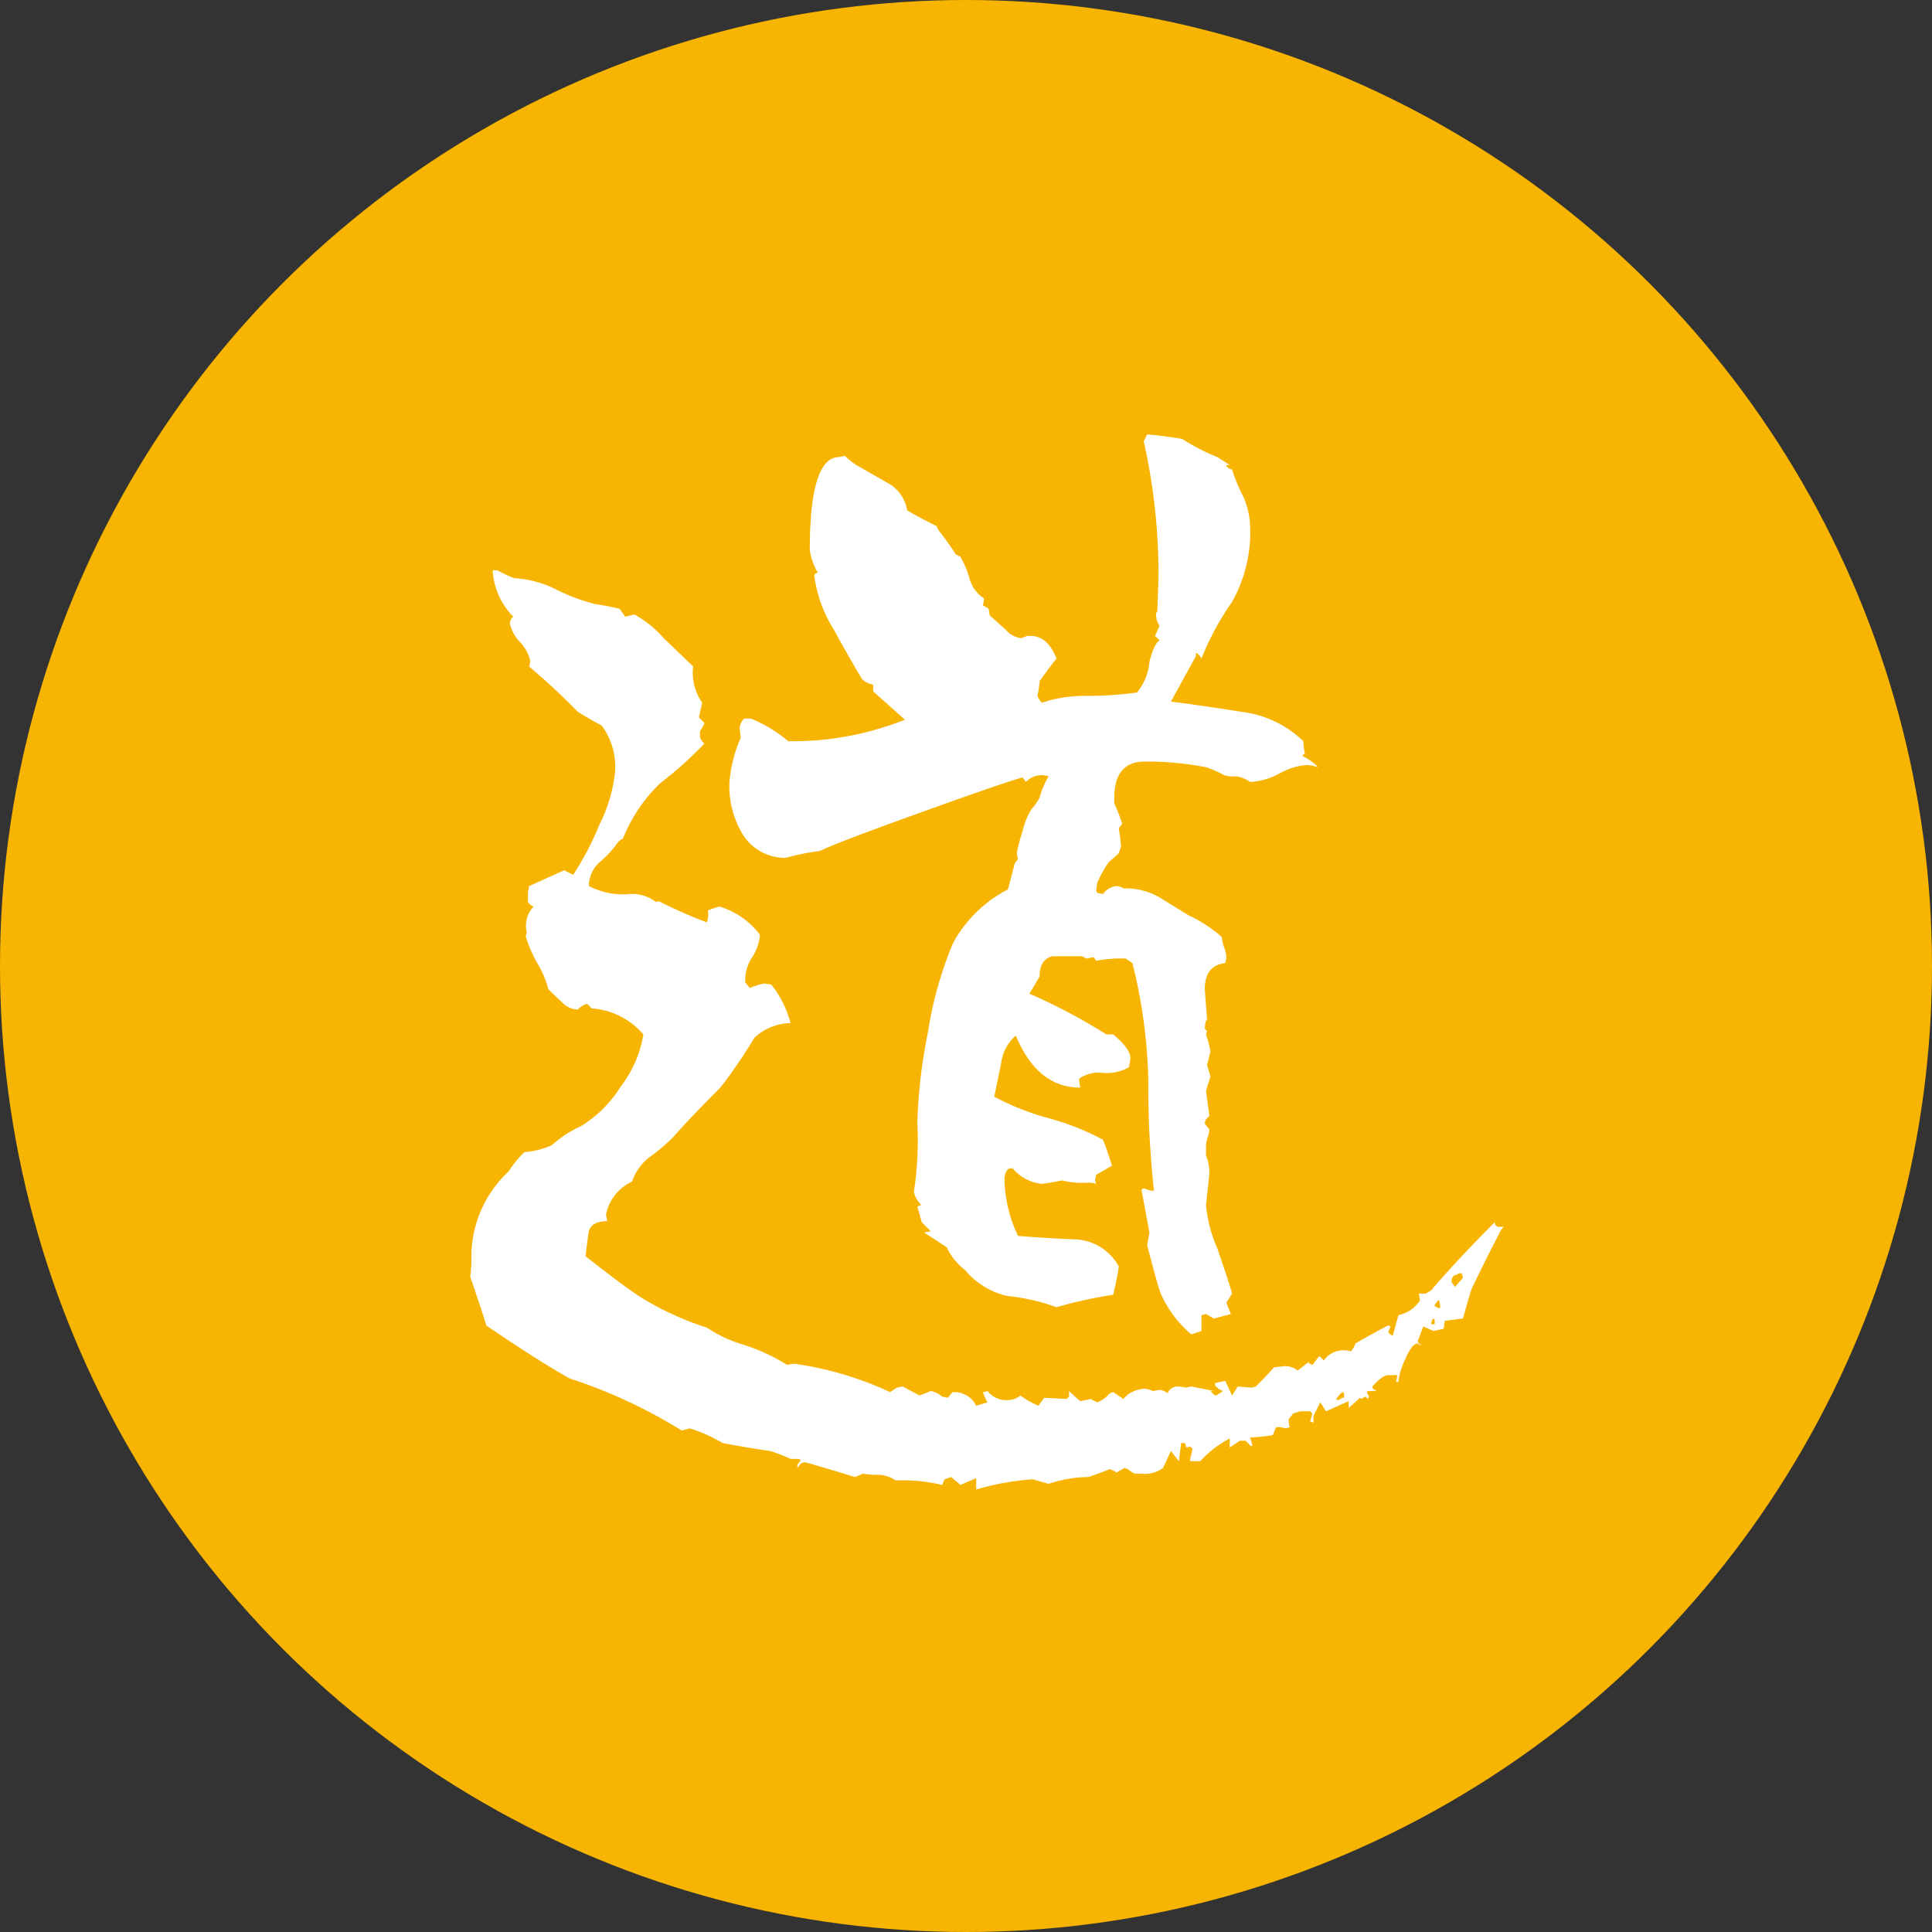
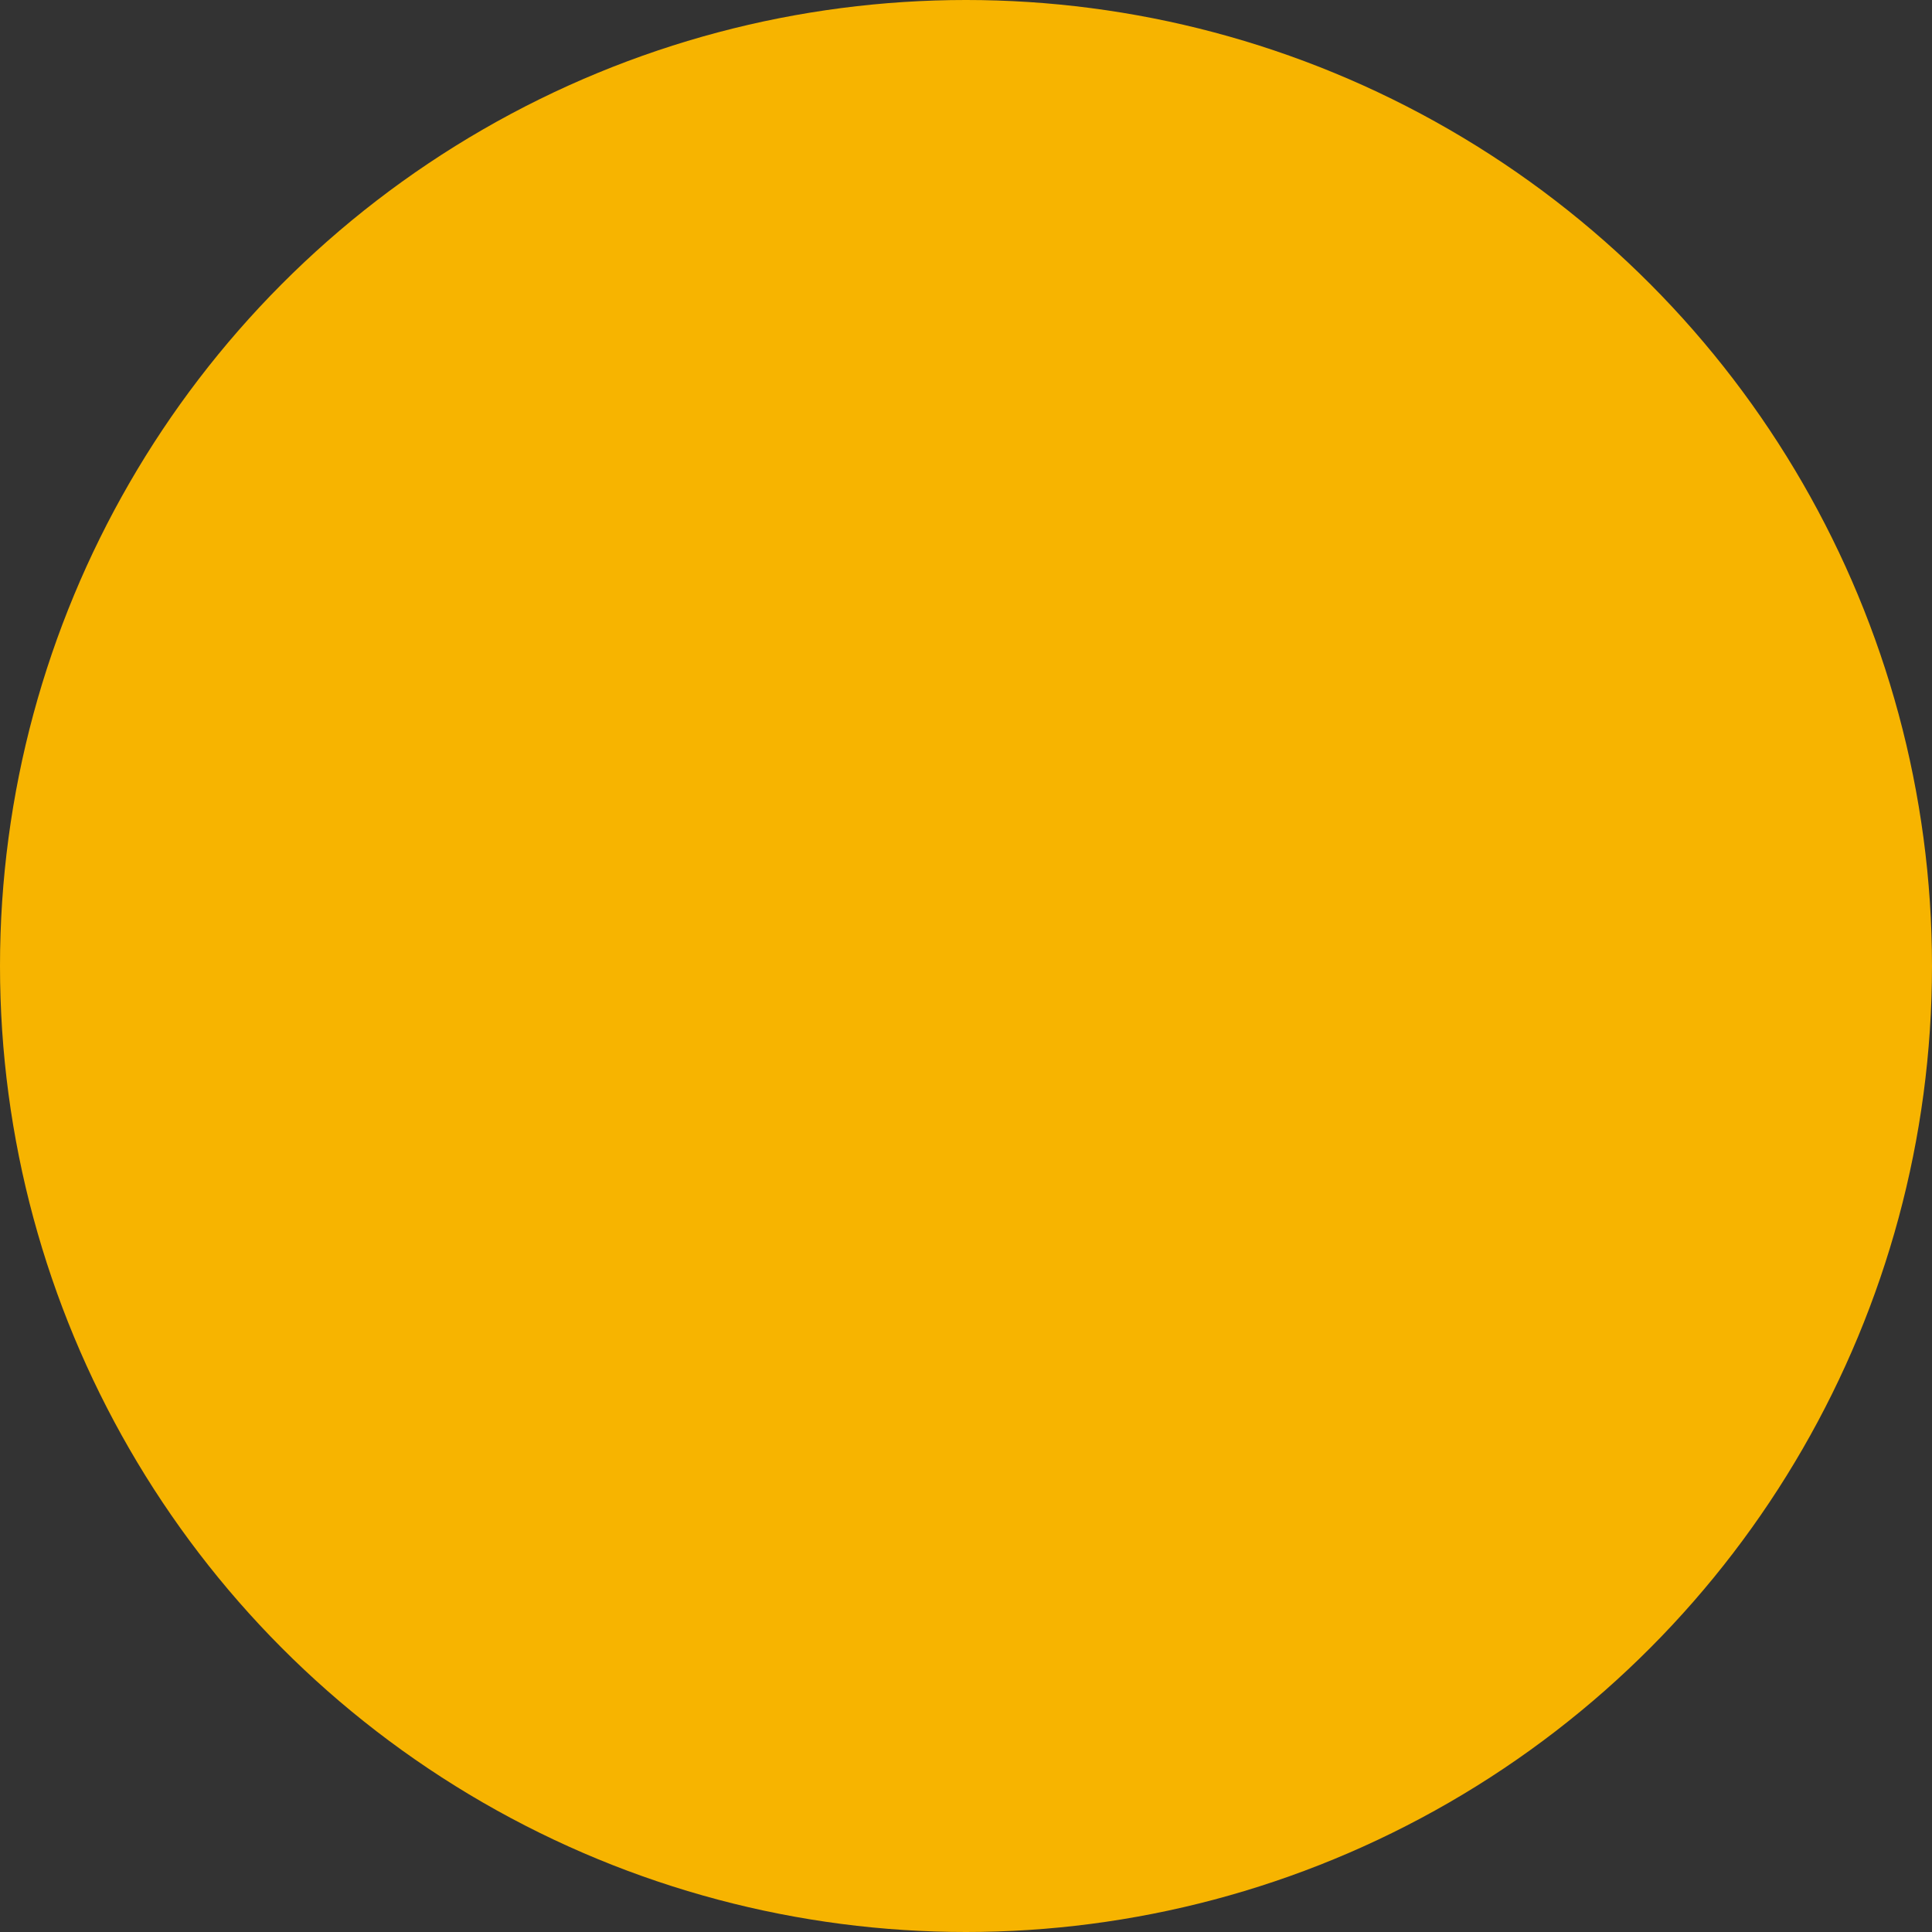
<svg xmlns="http://www.w3.org/2000/svg" id="f546f5b6-a5f6-4524-96a6-c4452da5f8bd" data-name="レイヤー 1" viewBox="0 0 100 100">
  <rect x="0" y="0" width="100" height="100" fill="#333333" stroke="none" />
  <circle cx="50" cy="50" r="50" style="fill:#f7b400" />
-   <path d="M77.832,63.501a1.375,1.375,0,0,0-.293.469q-.469.879-1.348,2.695-.059.12-.469,1.582l-.938.117-.059.41-.527.117-.527-.234-.293.762.059.117.234.117-.176-.059a.169.169,0,0,1-.117-.059q-.293,0-.645.82a3.558,3.558,0,0,0-.352,1.172H72.266l.059-.352h-.469c-.195,0-.469.197-.82.586a.184.184,0,0,0,.117.176H71.211v.059h-.41l-.059.059.059.117.059.117-.059.117-.117-.117-.234.117-.059-.059q-.176.176-.586.527v-.352l-1.172.527-.293-.469-.352.703v.352l-.176-.059.117-.41-.117-.117h-.527l-.352.117-.234.293a1.299,1.299,0,0,0,.059.41l-.176.059-.352-.059h-.176l-.176.41a8.268,8.268,0,0,1-1.055.117h-.117l.117.41-.059.059-.293-.293h-.293l-.527.352v-.469A5.397,5.397,0,0,0,62.129,75.63h-.527a1.603,1.603,0,0,1,.059-.352,1.761,1.761,0,0,0,.059-.293l-.117-.117-.176.059a.199.199,0,0,1-.059-.146q0-.088-.117-.088h-.117q0,.059-.117.938l-.41-.527-.41.879a1.555,1.555,0,0,1-1.113.293h-.352a1.363,1.363,0,0,1-.352-.234l-.176-.059-.41.234a1.479,1.479,0,0,0-.352-.176q-.41.176-1.113.41a6.592,6.592,0,0,0-2.051.352l-.82-.234a13.748,13.748,0,0,0-2.93.527V76.509l-.82.352-.469-.41-.352.117-.117.293a8.907,8.907,0,0,0-2.402-.234,1.875,1.875,0,0,0-.82-.293,4.296,4.296,0,0,1-.879-.059l-.41.176q-2.52-.762-2.578-.762a.52.52,0,0,0-.234.059l-.176.234v-.176a.918.918,0,0,0,.176-.234l-.117-.059h-.41a8.596,8.596,0,0,0-1.055-.41q-.879-.117-2.461-.41a8.054,8.054,0,0,0-1.699-.762q-.234.059-.41.117a26.678,26.678,0,0,0-5.801-2.695q-1.582-.879-4.336-2.754c0-.078-.273-.916-.82-2.52a6.696,6.696,0,0,0,.059-1.172A6.07,6.07,0,0,1,26.328,60.63a5.194,5.194,0,0,1,.82-.996,4.491,4.491,0,0,0,1.406-.352,5.858,5.858,0,0,1,1.523-.996A6.305,6.305,0,0,0,32.129,56.236a6.002,6.002,0,0,0,1.172-2.695,3.883,3.883,0,0,0-2.695-1.348.663.663,0,0,0-.234-.234,1.123,1.123,0,0,0-.469.293,1.161,1.161,0,0,1-.791-.352q-.381-.352-.732-.703a5.015,5.015,0,0,0-.557-1.318,6.672,6.672,0,0,1-.615-1.436l.059-.176a1.454,1.454,0,0,1,.352-1.348.555.555,0,0,1-.293-.234v-.527a1.725,1.725,0,0,0,.059-.293l1.816-.82.469.234a15.221,15.221,0,0,0,1.348-2.578,7.943,7.943,0,0,0,.82-2.754,3.602,3.602,0,0,0-.703-2.402q-.469-.231-1.23-.703a34.126,34.126,0,0,0-2.52-2.344.953.953,0,0,0,.059-.293,2.048,2.048,0,0,0-.527-.967,2.031,2.031,0,0,1-.527-.967.506.506,0,0,1,.176-.352A3.731,3.731,0,0,1,25.508,29.634v-.117h.234a6.272,6.272,0,0,0,.879.41,5.509,5.509,0,0,1,2.168.586,10.026,10.026,0,0,0,2.051.762q.469.059,1.23.234l.293.41.469-.117a5.718,5.718,0,0,1,1.523,1.23c.977.938,1.484,1.428,1.523,1.465a2.687,2.687,0,0,0,.469,1.875L36.172,37.134l.293.293a1.634,1.634,0,0,1-.234.41v.293a.569.569,0,0,0,.234.352,19.988,19.988,0,0,1-2.285,2.051,8.089,8.089,0,0,0-1.934,2.871.819.819,0,0,0-.352.322,5.253,5.253,0,0,1-.762.82,1.691,1.691,0,0,0-.645,1.143v.176a3.824,3.824,0,0,0,2.109.41,1.996,1.996,0,0,1,1.348.41q.176-.056.234,0a24.104,24.104,0,0,0,2.402,1.055,1.011,1.011,0,0,0,.059-.586l.059-.059.527-.176A4.086,4.086,0,0,1,39.336,48.384a2.471,2.471,0,0,1-.41,1.172A2.158,2.158,0,0,0,38.574,50.845l.234.293a3.703,3.703,0,0,1,.762-.234l.352.059a5.318,5.318,0,0,1,.996,1.992,2.814,2.814,0,0,0-1.875.762,25.492,25.492,0,0,1-1.758,2.578q-1.641,1.641-2.402,2.52a9.269,9.269,0,0,1-1.23,1.055,2.656,2.656,0,0,0-.938,1.289,2.41,2.41,0,0,0-1.348,1.699l.059.352q-.879,0-.967.615c-.059.41-.107.812-.146,1.201q2.168,1.702,2.93,2.168A15.605,15.605,0,0,0,36.582,68.716a7.055,7.055,0,0,0,1.875.879,9.584,9.584,0,0,1,2.285,1.055,1.357,1.357,0,0,1,.41-.059,17.582,17.582,0,0,1,4.922,1.465l.352-.234.293-.059.879.469.586-.234a1.295,1.295,0,0,1,.586.293l.293.059.234-.293h.117a1.246,1.246,0,0,1,1.113.703l.586-.176a2.296,2.296,0,0,1-.234-.527.959.959,0,0,0,.234-.059,1.229,1.229,0,0,0,1.055.469,1.008,1.008,0,0,0,.645-.234,4.669,4.669,0,0,0,.938.527l.293-.41,1.172.059.117-.117v-.293q.117.12.586.527l.527-.117.352.176a1.696,1.696,0,0,0,.645-.469l.176-.059.527.352a1.519,1.519,0,0,1,1.055-.527,1.04,1.04,0,0,1,.469.117l.352-.059a.723.723,0,0,1,.41.176.563.563,0,0,1,.527-.352,1.828,1.828,0,0,1,.41.059l.293-.059,1.172.234h-.176l.059.059a.364.364,0,0,0,.234.176l.352-.234a.857.857,0,0,1-.41-.293v-.117l.527-.117.352.762.293-.469.703.059.234-.059q.645-.645.938-.996c.352-.037.547-.059.586-.059a1.019,1.019,0,0,1,.645.234l.586-.469h-.059c0,.039.039.08.117.117l.117.059.352-.469.234.234a1.263,1.263,0,0,1,1.406-.469,1.236,1.236,0,0,0,.234-.41q.586-.352,1.699-.938l.117.059-.117.293a.364.364,0,0,0,.234.176l.293-1.055a1.757,1.757,0,0,0,1.113-.762l-.059-.352h.352l.293-.176q1.348-1.582,3.281-3.516a.45.45,0,0,0,.059.176l.117.059ZM68.223,39.712a2.483,2.483,0,0,0-.586-.117,3.405,3.405,0,0,0-1.406.439,3.522,3.522,0,0,1-1.523.439,1.835,1.835,0,0,0-.703-.293,1.674,1.674,0,0,1-.645-.059,5.842,5.842,0,0,0-.938-.41,16.135,16.135,0,0,0-3.164-.293q-1.582,0-1.582,1.875v.293a8.594,8.594,0,0,1,.41,1.055l-.176.234c.039.234.078.549.117.938l-.117.352-.527.469A5.747,5.747,0,0,0,56.797,45.689l-.059.41.059.117.293.059a.972.972,0,0,1,.703-.41.63.63,0,0,1,.352.117,3.515,3.515,0,0,1,1.875.469c.508.314,1.016.625,1.523.938a6.965,6.965,0,0,1,1.699,1.113,1.86,1.86,0,0,0,.117.527,1.917,1.917,0,0,1,.117.469,1.568,1.568,0,0,1-.059.352c-.703.08-1.055.527-1.055,1.348q0,.059.117,1.582l-.059.059a1.722,1.722,0,0,0-.059.41l.117.117-.059.176a5.472,5.472,0,0,1,.234.879l-.176.703.176.586L62.422,56.47l.176,1.289-.146.146a.358.358,0,0,0-.088.264l.234.293a1.688,1.688,0,0,1-.088.41,1.725,1.725,0,0,0-.088.41v.527a2.36,2.36,0,0,1,.176.938L62.422,62.388a7.347,7.347,0,0,0,.586,2.227c.469,1.369.723,2.148.762,2.344l-.293.469.234.586-.879.234-.41-.234-.234.059v.82l-.527.176a5.988,5.988,0,0,1-1.582-2.109c-.117-.312-.352-1.15-.703-2.52l.117-.645-.41-2.227.117-.059c.117.039.234.08.352.117h.176a49.995,49.995,0,0,1-.293-5.742,27.168,27.168,0,0,0-.82-6.035l-.352-.234a6.459,6.459,0,0,0-1.523.117l-.117-.176H56.504l-.234.059a.285.285,0,0,1-.146-.059.303.303,0,0,0-.146-.059H54.453q-.645.176-.645,1.055l-.527.879a29.672,29.672,0,0,1,3.984,2.109h.352c.664.549.957.996.879,1.348l-.059.352a2.36,2.36,0,0,1-1.348.293,1.812,1.812,0,0,0-1.23.293,1.914,1.914,0,0,0,.059.469q-2.227,0-3.34-2.695a2.255,2.255,0,0,0-.762,1.465c-.117.549-.234,1.113-.352,1.699a13.271,13.271,0,0,0,2.812,1.113,13.377,13.377,0,0,1,2.812,1.113c.117.273.273.725.469,1.348l-.82.469-.059.293.059.176a1.26,1.26,0,0,0-.469-.059,4.273,4.273,0,0,1-1.289-.117q-.938.176-1.055.176a2.278,2.278,0,0,1-1.523-.82l-.234.059-.117.176-.059.234A7.06,7.06,0,0,0,52.695,63.97q1.465.12,2.871.176A2.701,2.701,0,0,1,57.91,65.552c-.039.314-.137.801-.293,1.465a22.308,22.308,0,0,0-2.93.645,10.589,10.589,0,0,0-2.578-.586,4.039,4.039,0,0,1-2.168-1.348,3.13,3.13,0,0,1-.938-1.172l-1.172-.762.352-.059-.469-.469-.234-.82.176-.059v-.059a1.18,1.18,0,0,1-.352-.645,17.612,17.612,0,0,0,.176-3.574,27.798,27.798,0,0,1,.557-4.717,19.555,19.555,0,0,1,1.289-4.57,6.73,6.73,0,0,1,2.842-2.783c.078-.271.195-.723.352-1.348l.176-.234a.816.816,0,0,1-.059-.352,8.676,8.676,0,0,1,.293-1.084,3.863,3.863,0,0,1,.439-1.113,3.789,3.789,0,0,0,.439-.615,4.248,4.248,0,0,1,.469-1.113,1.732,1.732,0,0,0-.352-.059,1.124,1.124,0,0,0-.82.352l-.176-.234q-.879.234-5.361,1.846-4.482,1.614-5.127,1.963a11.438,11.438,0,0,0-1.758.352,2.571,2.571,0,0,1-2.285-1.289,4.852,4.852,0,0,1-.645-2.578,7.184,7.184,0,0,1,.586-2.344l-.059-.527a.866.866,0,0,1,.234-.469h.352a7.193,7.193,0,0,1,1.934,1.172A15.673,15.673,0,0,0,46.836,37.251l-1.641-1.465v-.352a1.037,1.037,0,0,1-.586-.293q-.762-1.286-1.465-2.578a6.914,6.914,0,0,1-.996-2.754q0-.117.176-.176a3.171,3.171,0,0,1-.41-1.172q0-4.802,1.523-4.805l.293-.059a4.985,4.985,0,0,0,.586.469c.547.314,1.094.625,1.641.938a1.97,1.97,0,0,1,.996,1.406c.312.197.82.469,1.523.82l.117.234a13.994,13.994,0,0,1,.879,1.23l.234.117a4.794,4.794,0,0,1,.469,1.113,1.847,1.847,0,0,0,.762,1.055l-.059.352.293.176.059.352c.273.234.557.49.85.762a1.241,1.241,0,0,0,.791.41l.293-.117h.176q.879,0,1.348,1.172-.293.352-.879,1.172a4.01,4.01,0,0,1-.117.762,1.363,1.363,0,0,0,.234.352,6.96,6.96,0,0,1,2.344-.352,19.369,19.369,0,0,0,2.578-.176,2.845,2.845,0,0,0,.645-1.582c.156-.623.332-.996.527-1.113l-.234-.234.234-.527a.941.941,0,0,1-.176-.645l.059-.117.059-1.641a31.608,31.608,0,0,0-.762-7.148l.176-.352q.762.059,1.816.234a10.681,10.681,0,0,0,1.816.938l.645.41h-.176v.059l.117.117.176.059a8.824,8.824,0,0,0,.586,1.406,4.213,4.213,0,0,1,.352,1.523,7.39,7.39,0,0,1-.938,3.926,14.21,14.21,0,0,0-1.582,2.93.54.54,0,0,0-.293-.293V33.97L60.606,36.314q1.816.234,3.633.527A5.559,5.559,0,0,1,67.461,38.364c.039.549.078.742.117.586l-.176.176A2.675,2.675,0,0,1,68.223,39.712Zm1.348,32.637v-.234l-.059-.059-.117.059-.234.293.059.059a.338.338,0,0,0,.234-.117Zm4.688-3.809v-.234l-.059-.059-.059.059a.526.526,0,0,0-.059.234Zm.293-.879-.059-.352h-.059l-.176.234v.059l.117.059.117.059Zm1.172-1.523-.059-.234h-.176l-.059.059-.176.059-.117.176v.176l.176.234Z" style="fill:#fff" />
</svg>